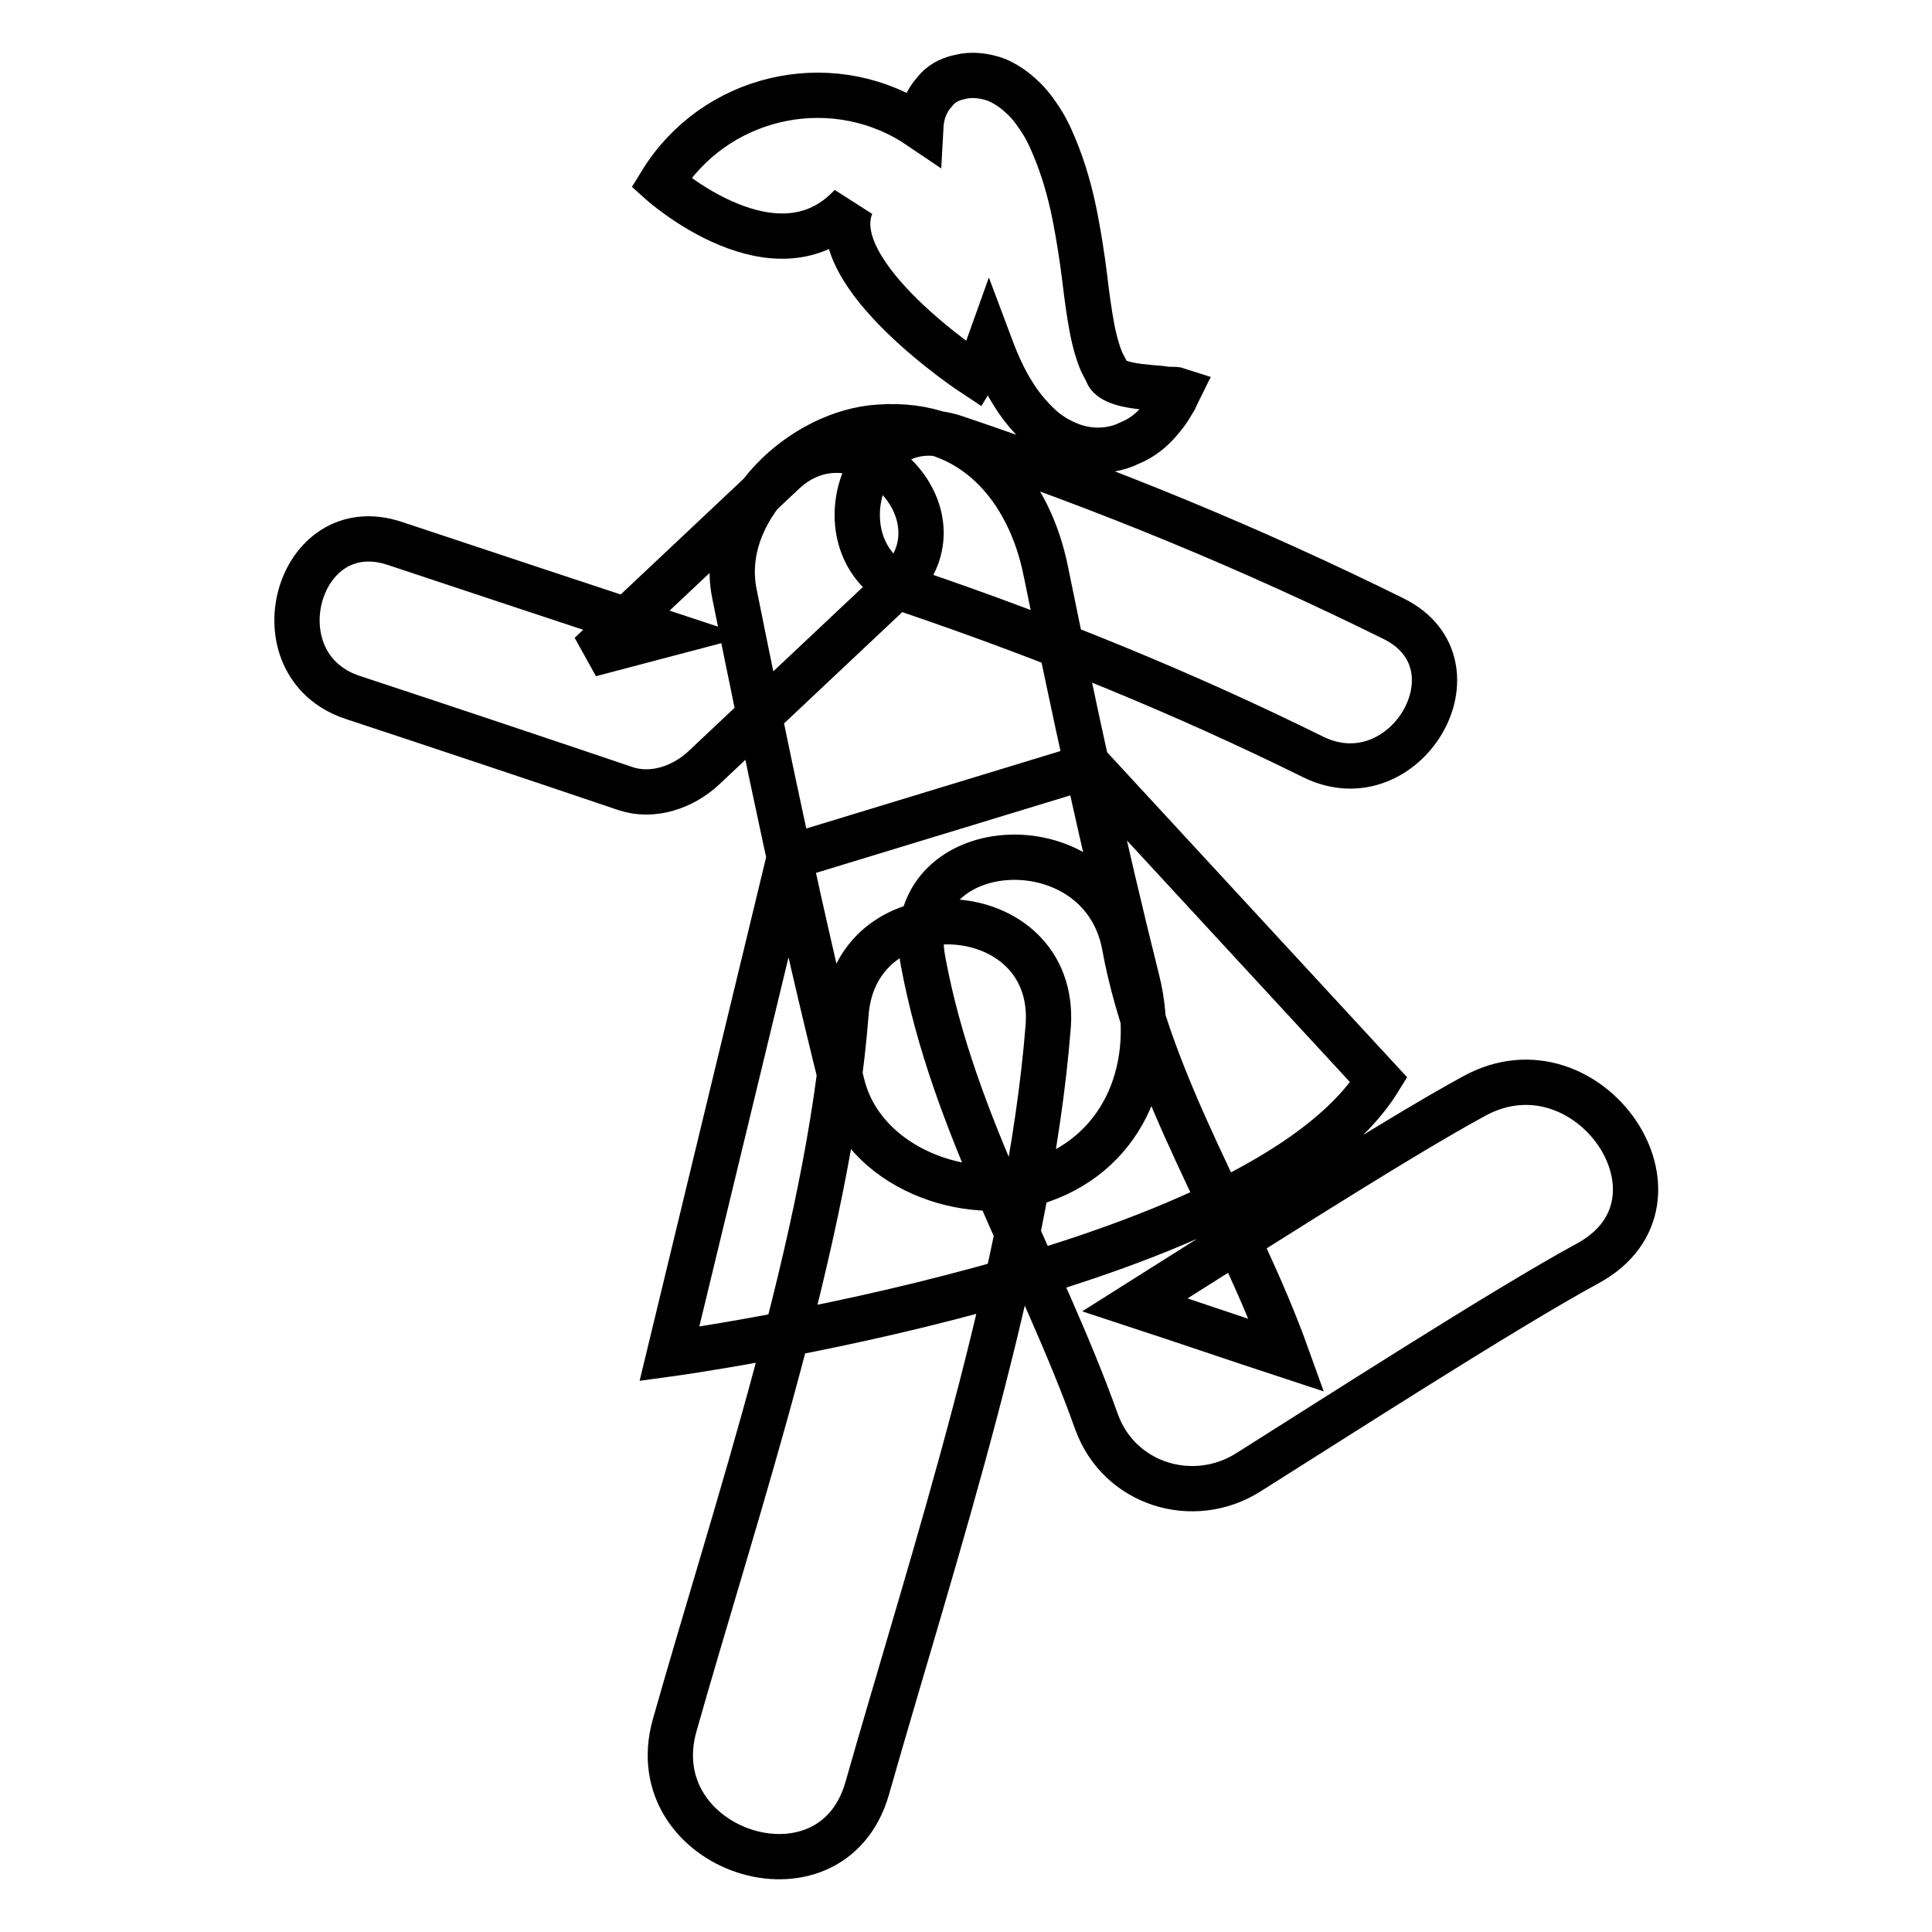
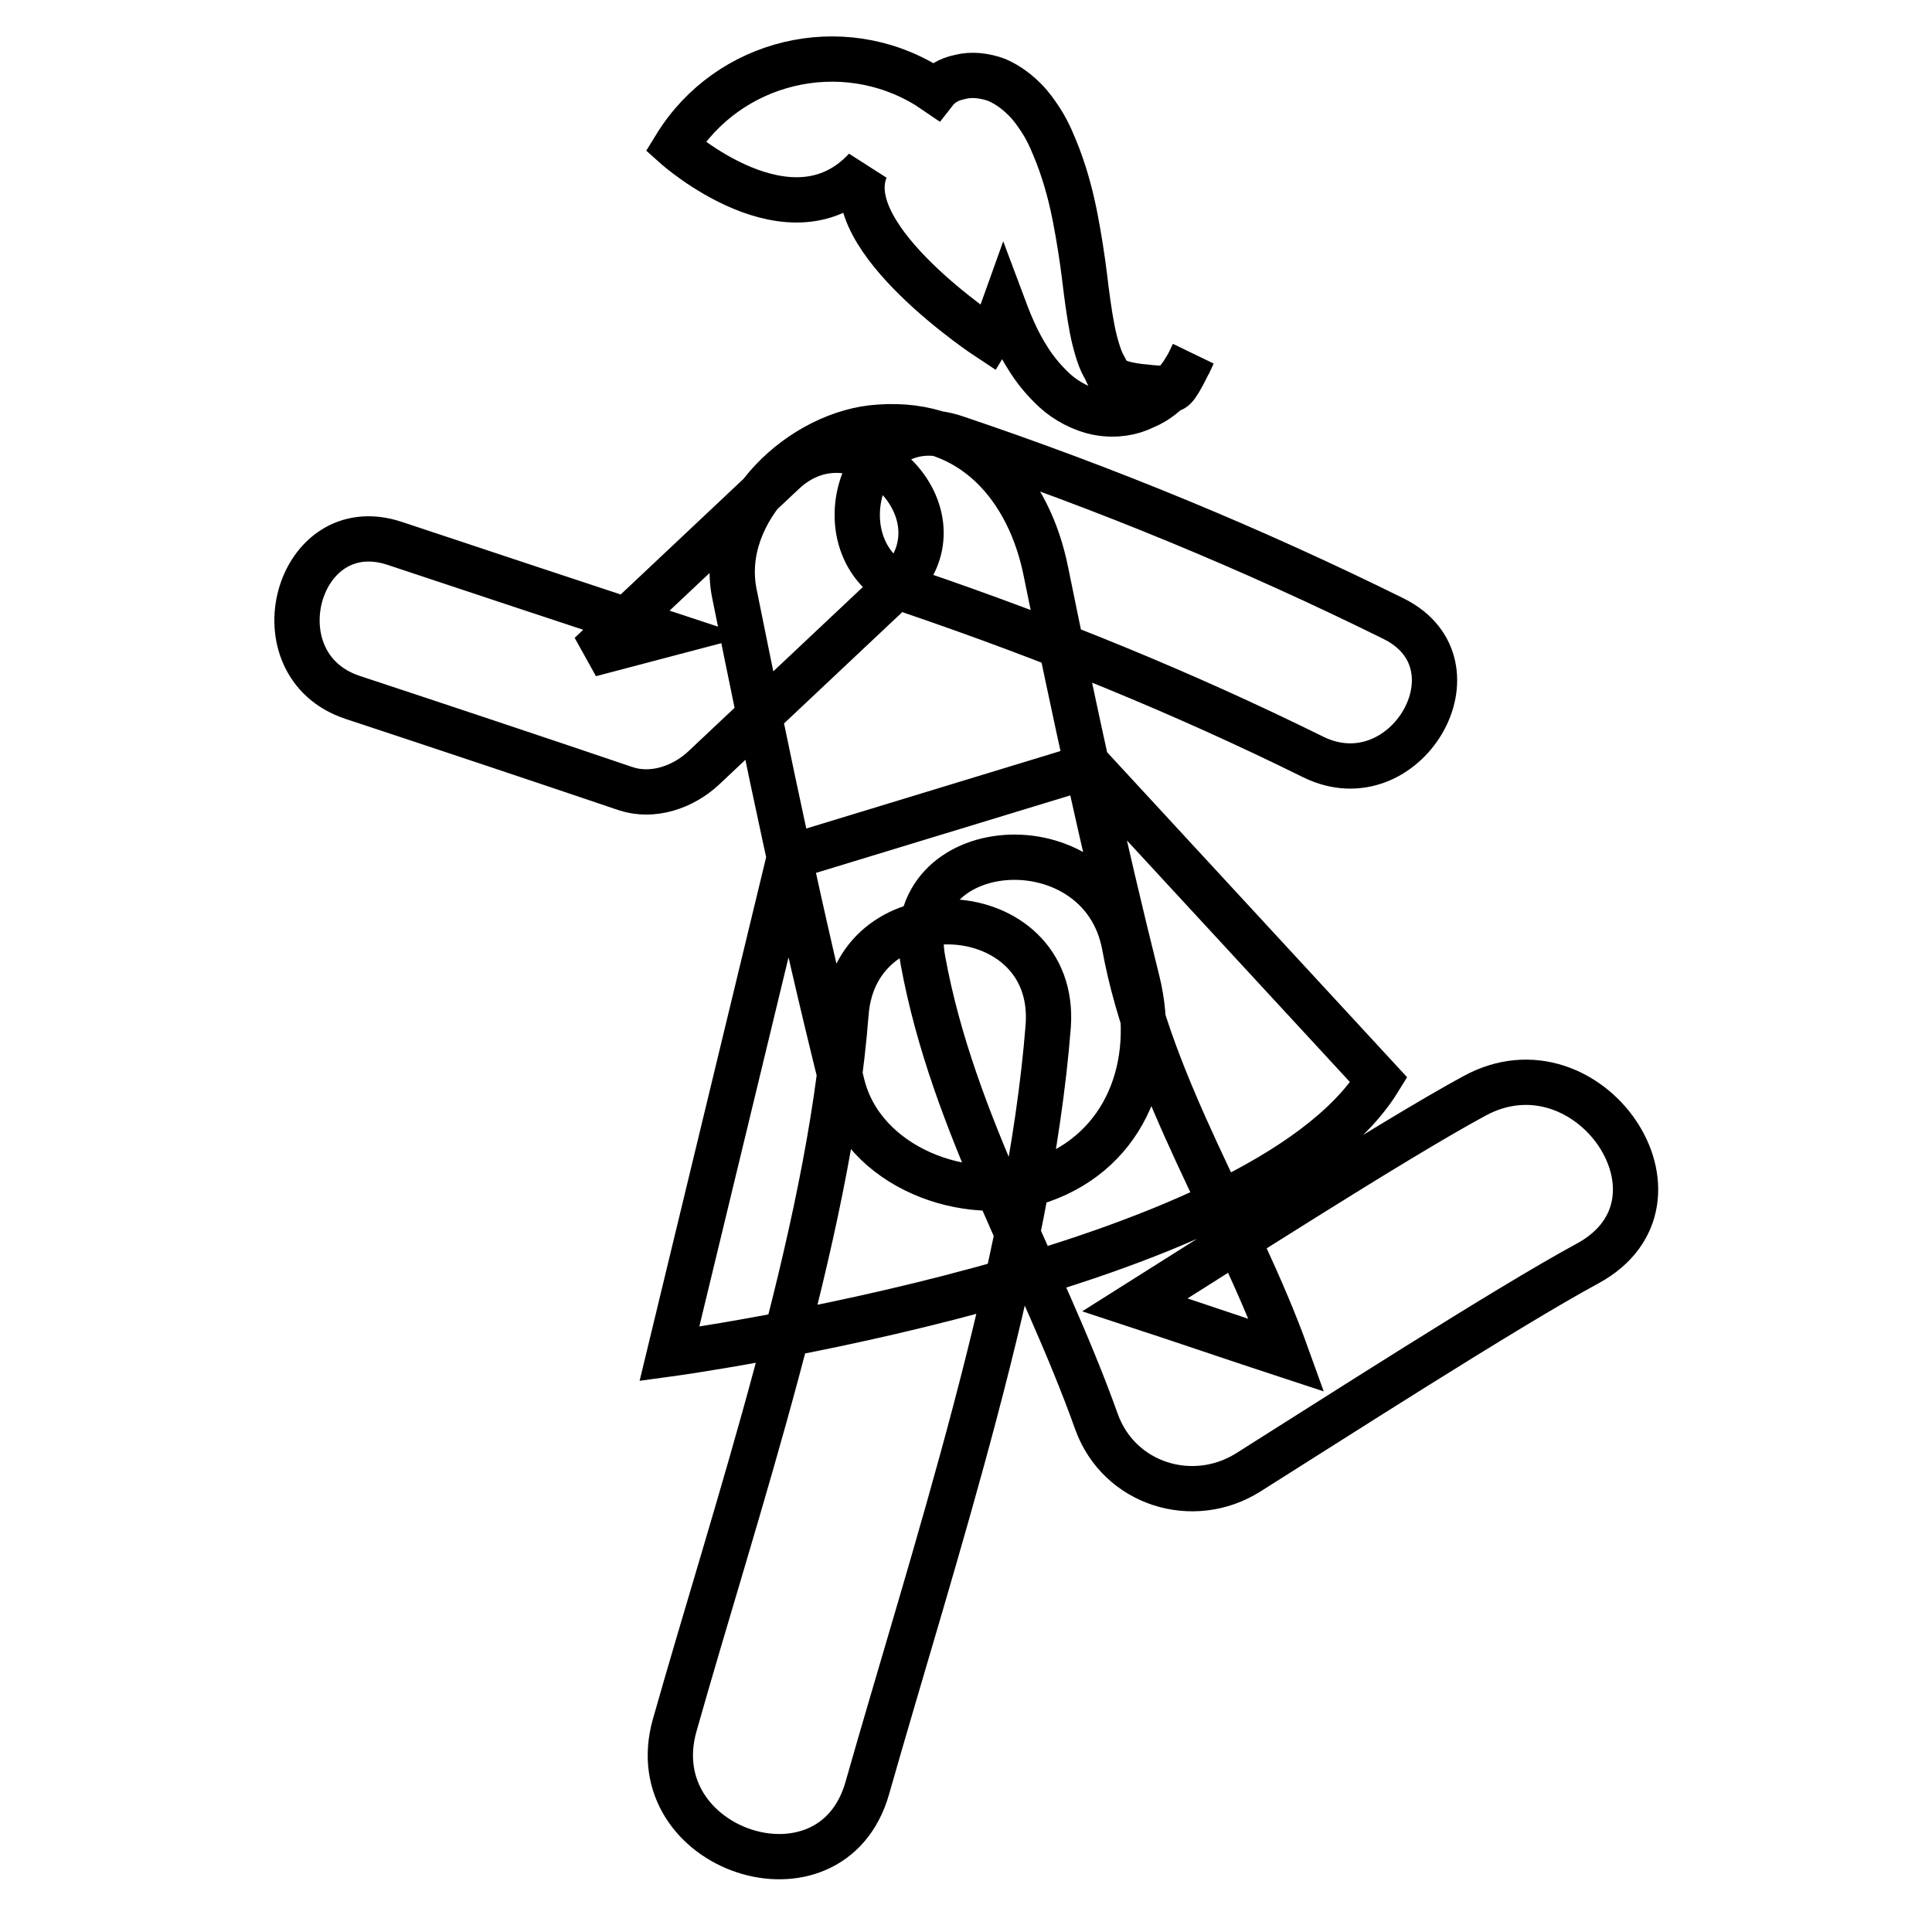
<svg xmlns="http://www.w3.org/2000/svg" version="1.1" x="0px" y="0px" viewBox="0 0 256 256" enable-background="new 0 0 256 256" xml:space="preserve">
  <g>
-     <path stroke-width="6" fill-opacity="0" stroke="#000000" d="M97.3,78.6c4.4,21.8,8.9,43.5,14.3,65.1c2.7,11,16.5,16.1,26.4,12.7c11.4-4,15.4-15.5,12.7-26.4 c-4.5-18-8.4-36-12.1-54.2c-2.2-11.1-9.7-20.1-22.1-19.2C106.4,57.2,95.1,67.5,97.3,78.6L97.3,78.6z M112.1,134.3 c-2.3,29.6-14.7,66-22.7,94.3c-4.7,16.6,20.7,25,25.5,8.4c8.7-30.6,21.5-69.1,24-101.1C140.1,118.6,113.4,117.1,112.1,134.3 L112.1,134.3z M122.3,127.3c4,21.8,15.6,40.4,23,61.1c3,8.3,12.8,11.3,20.1,6.7c10.5-6.6,34.1-21.8,45-27.7 c15.2-8.3,0.1-30.4-15-22.2c-10.9,5.9-34.5,21.1-45,27.7c6.7,2.2,13.4,4.5,20.1,6.7c-6.5-18.1-18-35.2-21.5-54.3 C145.9,108.5,119.1,110.3,122.3,127.3L122.3,127.3z M155.1,51.6c-0.4,0-0.7,0-1.1-0.1c-0.7-0.1-1.4-0.1-2.1-0.2 c-1.3-0.1-2.5-0.3-3.4-0.6c-0.9-0.3-1.5-0.7-1.7-1.1c-0.2-0.4-0.3-0.7-0.6-1.2c-0.5-0.9-1.1-2.8-1.5-4.9c-0.4-2.1-0.7-4.4-1-6.9 c-0.3-2.4-0.7-5-1.2-7.6c-0.5-2.6-1.2-5.4-2.3-8.3c-0.6-1.5-1.2-3.1-2.3-4.8c-0.6-0.9-1.2-1.8-2.1-2.7c-0.9-0.9-2.1-1.9-3.7-2.6 c-1.6-0.6-3.4-0.8-4.9-0.4c-1.5,0.3-2.6,1-3.3,1.9c-1.2,1.3-1.8,2.9-1.9,4.8c-0.3-0.2-0.7-0.5-1-0.7c-11.4-7-26.4-3.4-33.4,8 c0,0,15.3,13.7,25.2,3c-3.8,9.2,16.3,22.4,16.3,22.4c0.8-1.3,1.5-2.7,2-4.1c0.3,0.8,0.6,1.6,0.9,2.3c0.6,1.4,1.3,2.9,2.2,4.3 c0.9,1.5,2.1,3,3.6,4.4c1.5,1.4,3.7,2.6,5.9,3c2.3,0.4,4.4,0,6-0.8c1.7-0.7,3-1.8,4-3c0.5-0.6,1-1.2,1.4-1.9c0.2-0.3,0.4-0.7,0.6-1 c0.2-0.4,0.3-0.7,0.5-1.1C155.9,51.6,155.5,51.6,155.1,51.6z M120.9,78.4c18.2,6.2,35.9,13.4,53.1,21.9c12.2,6,22.9-12.2,10.7-18.3 c-18.8-9.3-38.2-17.3-58.1-24C113.6,53.6,108,74.1,120.9,78.4L120.9,78.4z M103.8,62.6c-8.5,8-17.1,16.1-25.6,24.1 c3.4-0.9,6.9-1.8,10.3-2.7C76.4,80,64.3,76,52.3,72c-13-4.3-18.5,16.1-5.6,20.4c12.1,4,24.1,8,36.2,12.1c3.6,1.2,7.6-0.2,10.3-2.7 c8.5-8,17.1-16.1,25.6-24.1C128.7,68.2,113.7,53.3,103.8,62.6L103.8,62.6z M104.6,113.6l-15.9,65.8c0,0,78.1-10.6,94-36.3 l-38.4-41.6L104.6,113.6z" />
+     <path stroke-width="6" fill-opacity="0" stroke="#000000" d="M97.3,78.6c4.4,21.8,8.9,43.5,14.3,65.1c2.7,11,16.5,16.1,26.4,12.7c11.4-4,15.4-15.5,12.7-26.4 c-4.5-18-8.4-36-12.1-54.2c-2.2-11.1-9.7-20.1-22.1-19.2C106.4,57.2,95.1,67.5,97.3,78.6L97.3,78.6z M112.1,134.3 c-2.3,29.6-14.7,66-22.7,94.3c-4.7,16.6,20.7,25,25.5,8.4c8.7-30.6,21.5-69.1,24-101.1C140.1,118.6,113.4,117.1,112.1,134.3 L112.1,134.3z M122.3,127.3c4,21.8,15.6,40.4,23,61.1c3,8.3,12.8,11.3,20.1,6.7c10.5-6.6,34.1-21.8,45-27.7 c15.2-8.3,0.1-30.4-15-22.2c-10.9,5.9-34.5,21.1-45,27.7c6.7,2.2,13.4,4.5,20.1,6.7c-6.5-18.1-18-35.2-21.5-54.3 C145.9,108.5,119.1,110.3,122.3,127.3L122.3,127.3z M155.1,51.6c-0.4,0-0.7,0-1.1-0.1c-0.7-0.1-1.4-0.1-2.1-0.2 c-1.3-0.1-2.5-0.3-3.4-0.6c-0.9-0.3-1.5-0.7-1.7-1.1c-0.2-0.4-0.3-0.7-0.6-1.2c-0.5-0.9-1.1-2.8-1.5-4.9c-0.4-2.1-0.7-4.4-1-6.9 c-0.3-2.4-0.7-5-1.2-7.6c-0.5-2.6-1.2-5.4-2.3-8.3c-0.6-1.5-1.2-3.1-2.3-4.8c-0.6-0.9-1.2-1.8-2.1-2.7c-0.9-0.9-2.1-1.9-3.7-2.6 c-1.6-0.6-3.4-0.8-4.9-0.4c-1.5,0.3-2.6,1-3.3,1.9c-0.3-0.2-0.7-0.5-1-0.7c-11.4-7-26.4-3.4-33.4,8 c0,0,15.3,13.7,25.2,3c-3.8,9.2,16.3,22.4,16.3,22.4c0.8-1.3,1.5-2.7,2-4.1c0.3,0.8,0.6,1.6,0.9,2.3c0.6,1.4,1.3,2.9,2.2,4.3 c0.9,1.5,2.1,3,3.6,4.4c1.5,1.4,3.7,2.6,5.9,3c2.3,0.4,4.4,0,6-0.8c1.7-0.7,3-1.8,4-3c0.5-0.6,1-1.2,1.4-1.9c0.2-0.3,0.4-0.7,0.6-1 c0.2-0.4,0.3-0.7,0.5-1.1C155.9,51.6,155.5,51.6,155.1,51.6z M120.9,78.4c18.2,6.2,35.9,13.4,53.1,21.9c12.2,6,22.9-12.2,10.7-18.3 c-18.8-9.3-38.2-17.3-58.1-24C113.6,53.6,108,74.1,120.9,78.4L120.9,78.4z M103.8,62.6c-8.5,8-17.1,16.1-25.6,24.1 c3.4-0.9,6.9-1.8,10.3-2.7C76.4,80,64.3,76,52.3,72c-13-4.3-18.5,16.1-5.6,20.4c12.1,4,24.1,8,36.2,12.1c3.6,1.2,7.6-0.2,10.3-2.7 c8.5-8,17.1-16.1,25.6-24.1C128.7,68.2,113.7,53.3,103.8,62.6L103.8,62.6z M104.6,113.6l-15.9,65.8c0,0,78.1-10.6,94-36.3 l-38.4-41.6L104.6,113.6z" />
  </g>
</svg>